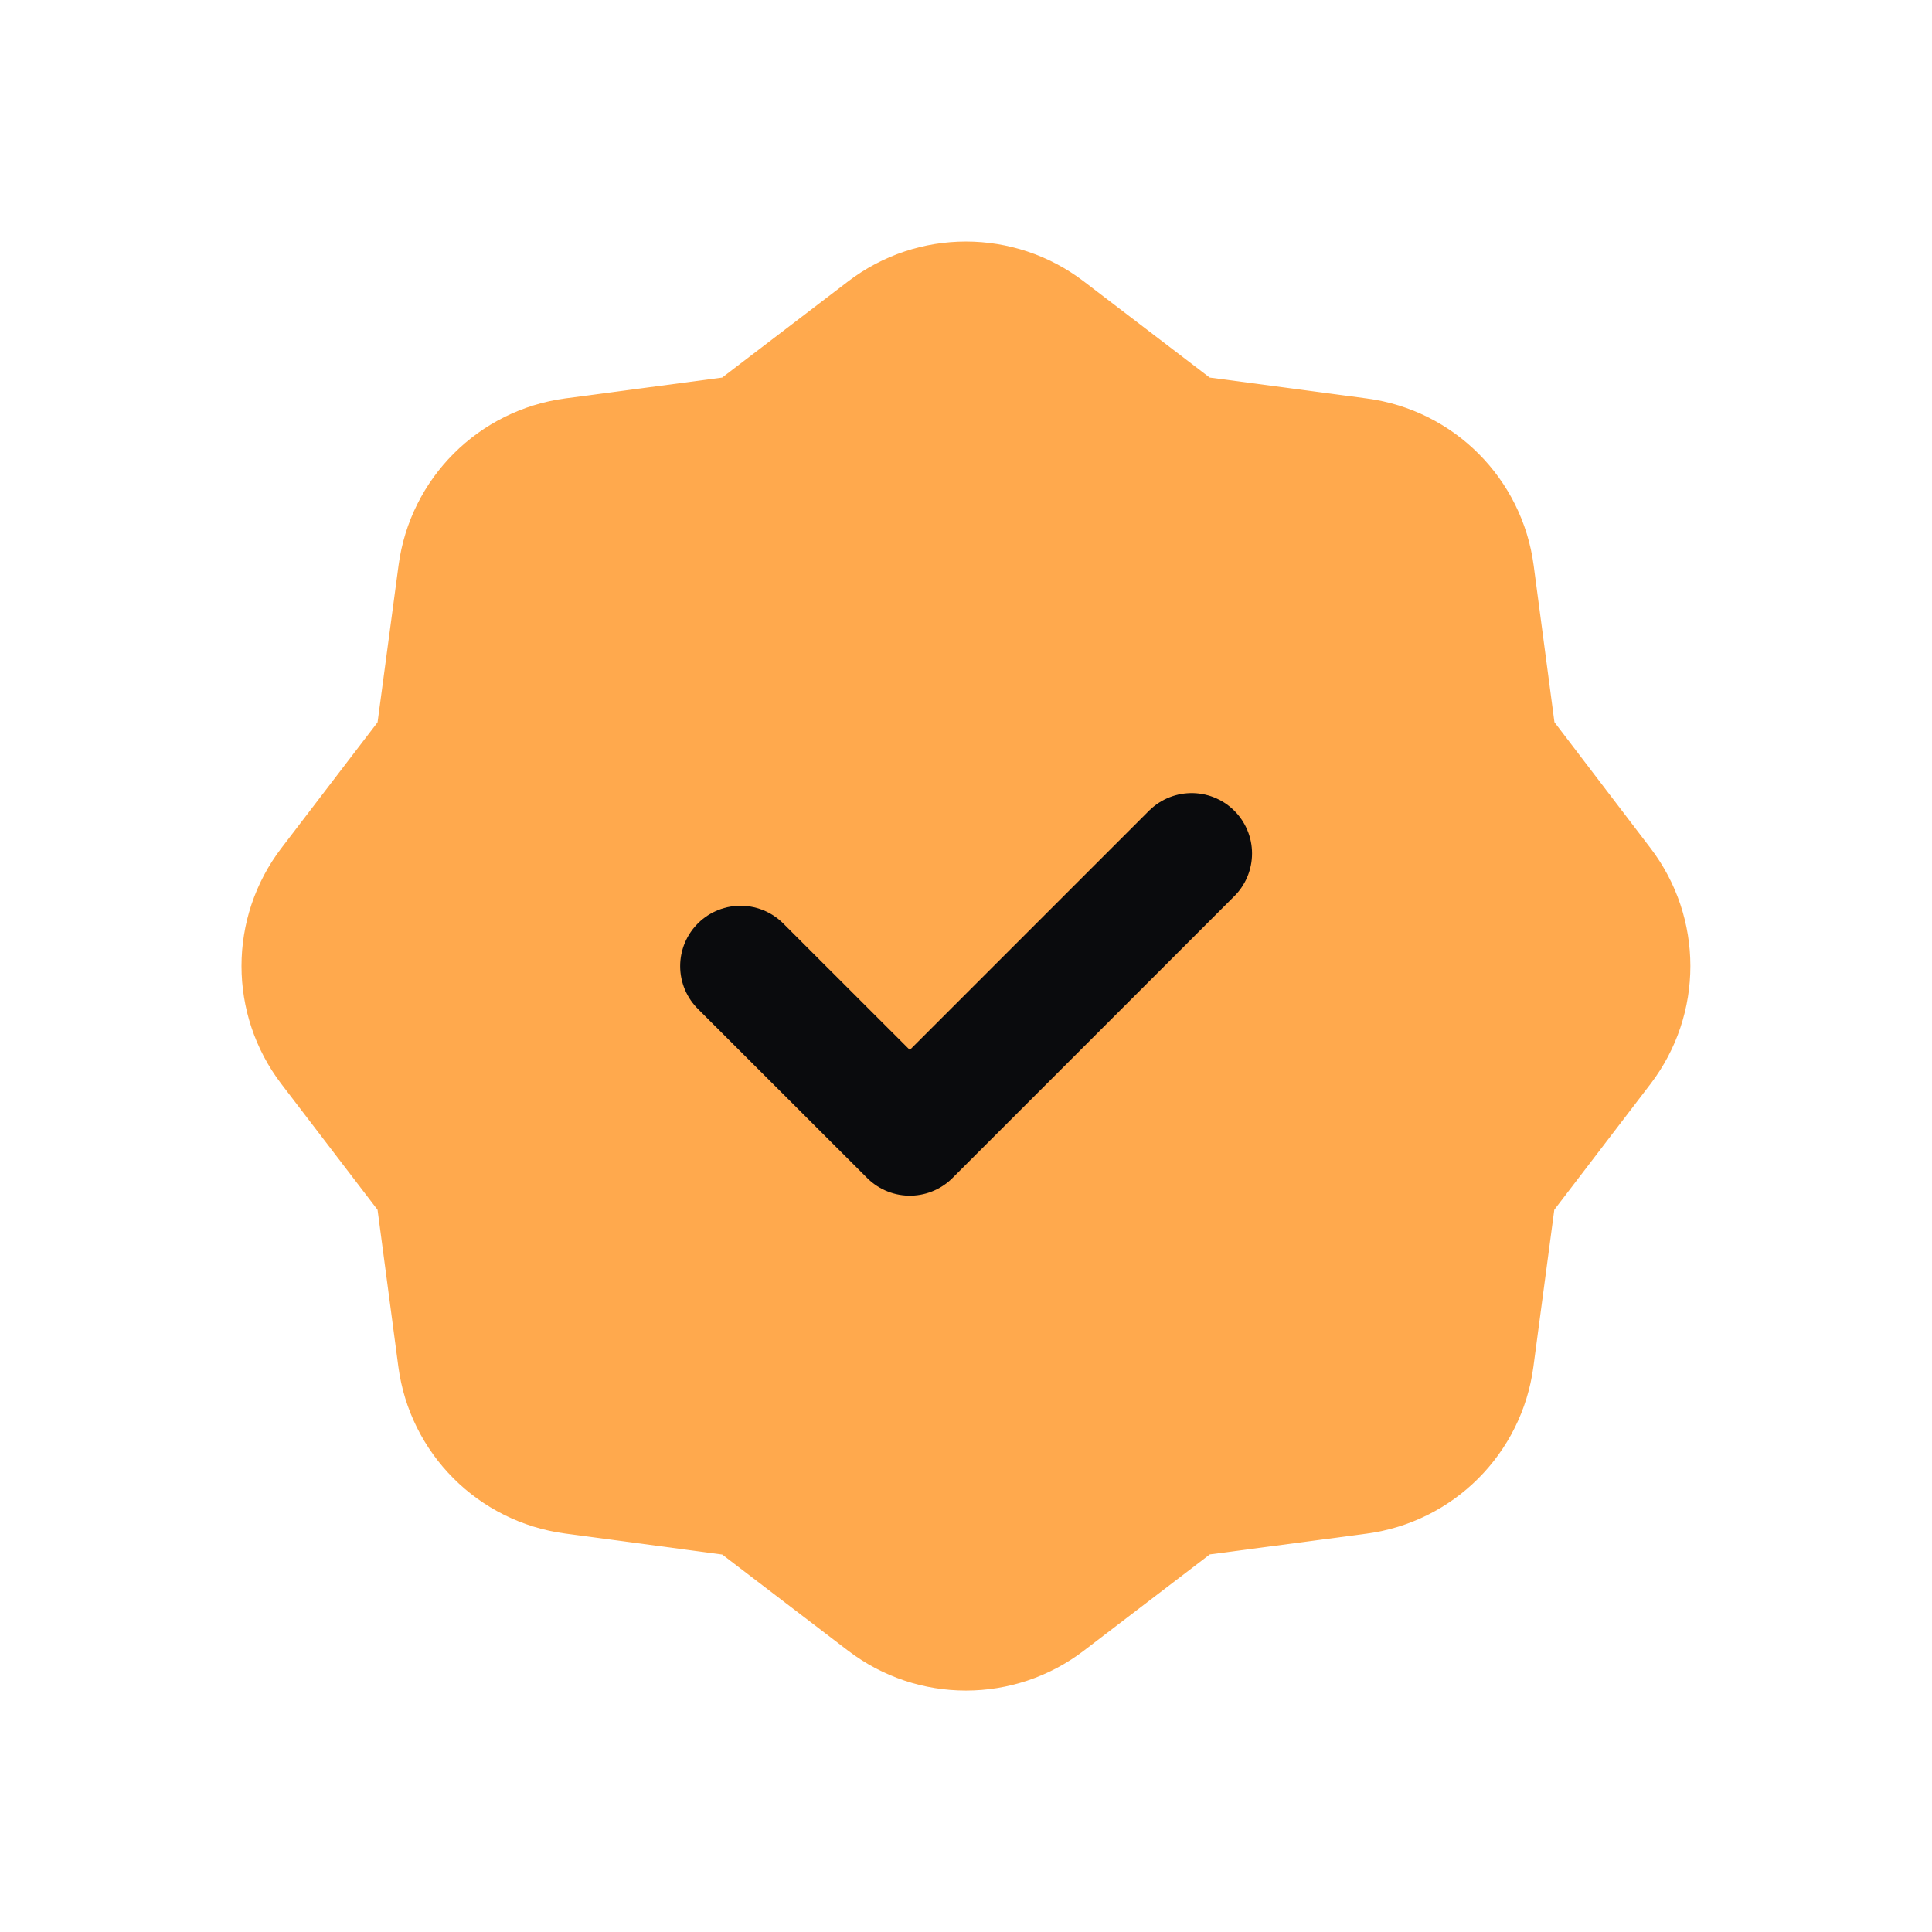
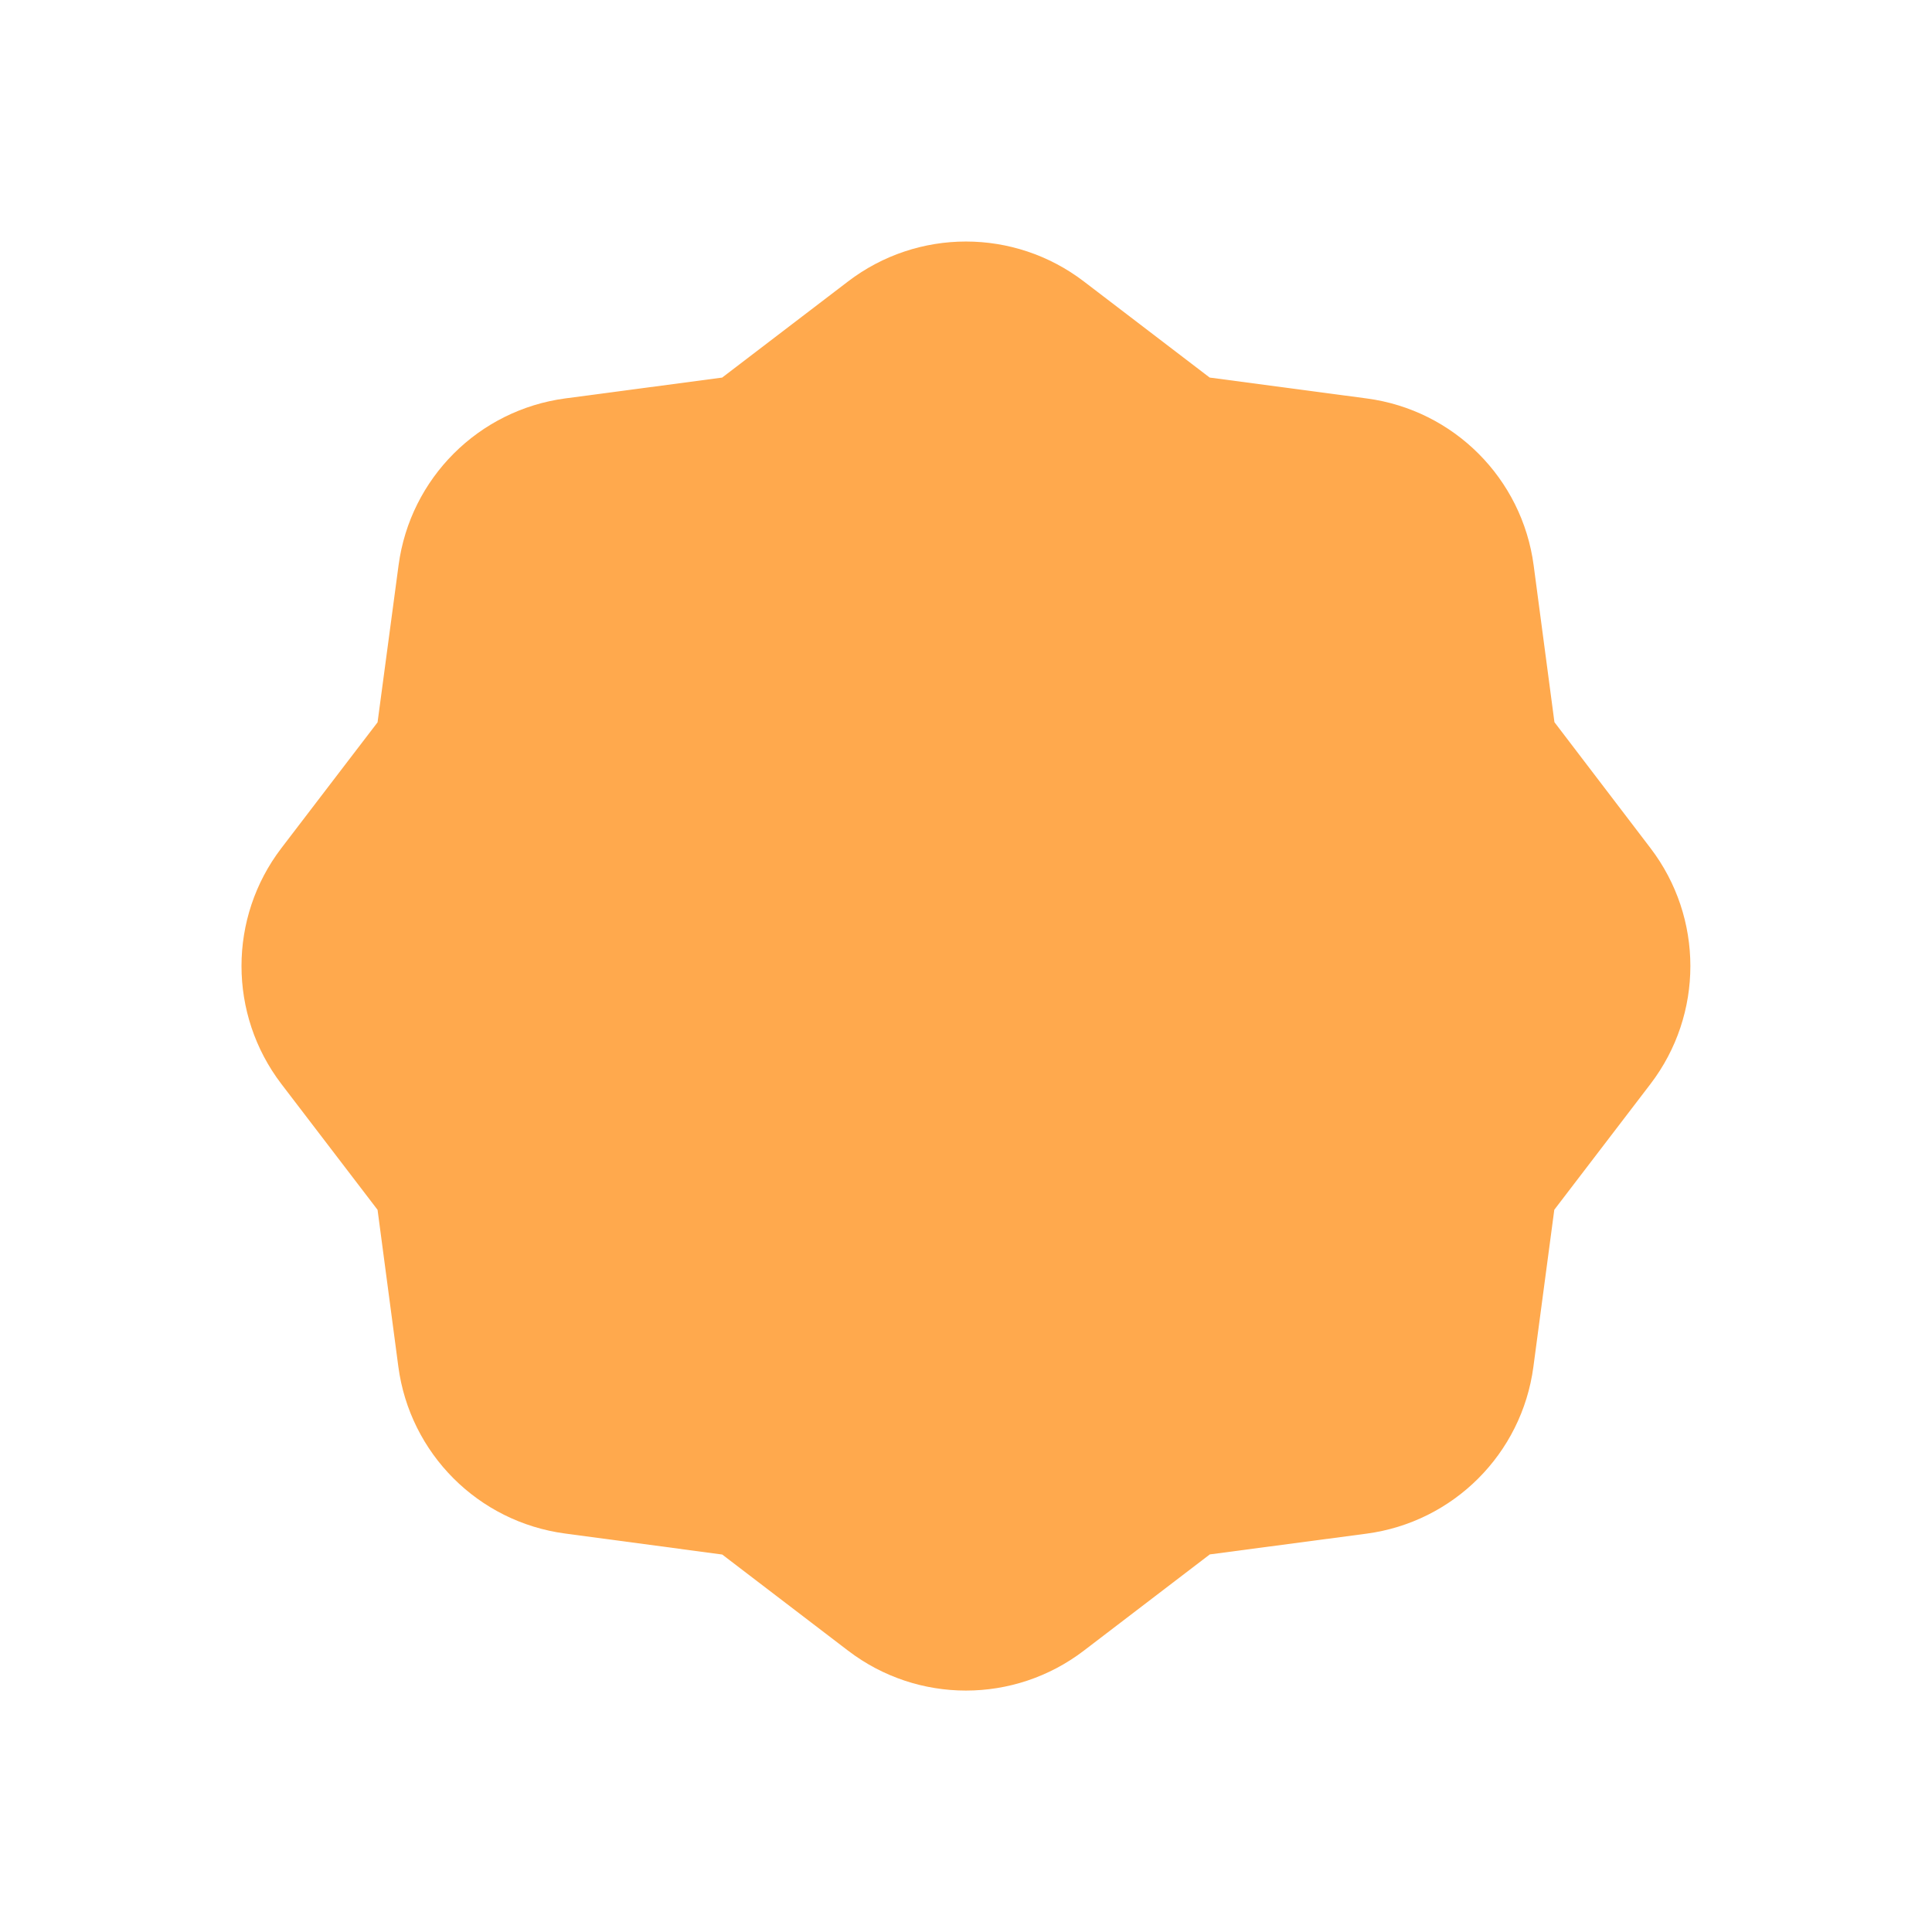
<svg xmlns="http://www.w3.org/2000/svg" width="40" height="40" viewBox="0 0 40 40" fill="none">
  <path fill-rule="evenodd" clip-rule="evenodd" d="M5.825 22.442L7.817 25.048L8.247 28.293C8.485 30.093 9.9 31.51 11.7 31.75L14.953 32.185L17.558 34.175C19 35.277 20.998 35.277 22.44 34.175L25.047 32.183H25.043L28.29 31.753C30.09 31.515 31.507 30.1 31.747 28.3L32.18 25.047C32.18 25.048 33.187 23.73 34.172 22.442C35.273 21 35.272 19.002 34.172 17.56L32.183 14.952L31.753 11.707C31.515 9.907 30.1 8.49 28.3 8.25L25.045 7.817L22.44 5.827C20.998 4.725 19 4.725 17.558 5.827L14.952 7.817H14.955L11.708 8.248C9.908 8.487 8.492 9.902 8.252 11.702L7.817 14.955C7.817 14.953 6.81 16.272 5.825 17.56C4.725 19 4.725 21 5.825 22.442Z" fill="#FFA94D" />
-   <path d="M24.672 17.67L18.837 23.505L15.332 20.003" stroke="#0A0B0D" stroke-width="2.5" stroke-linecap="round" stroke-linejoin="round" />
</svg>